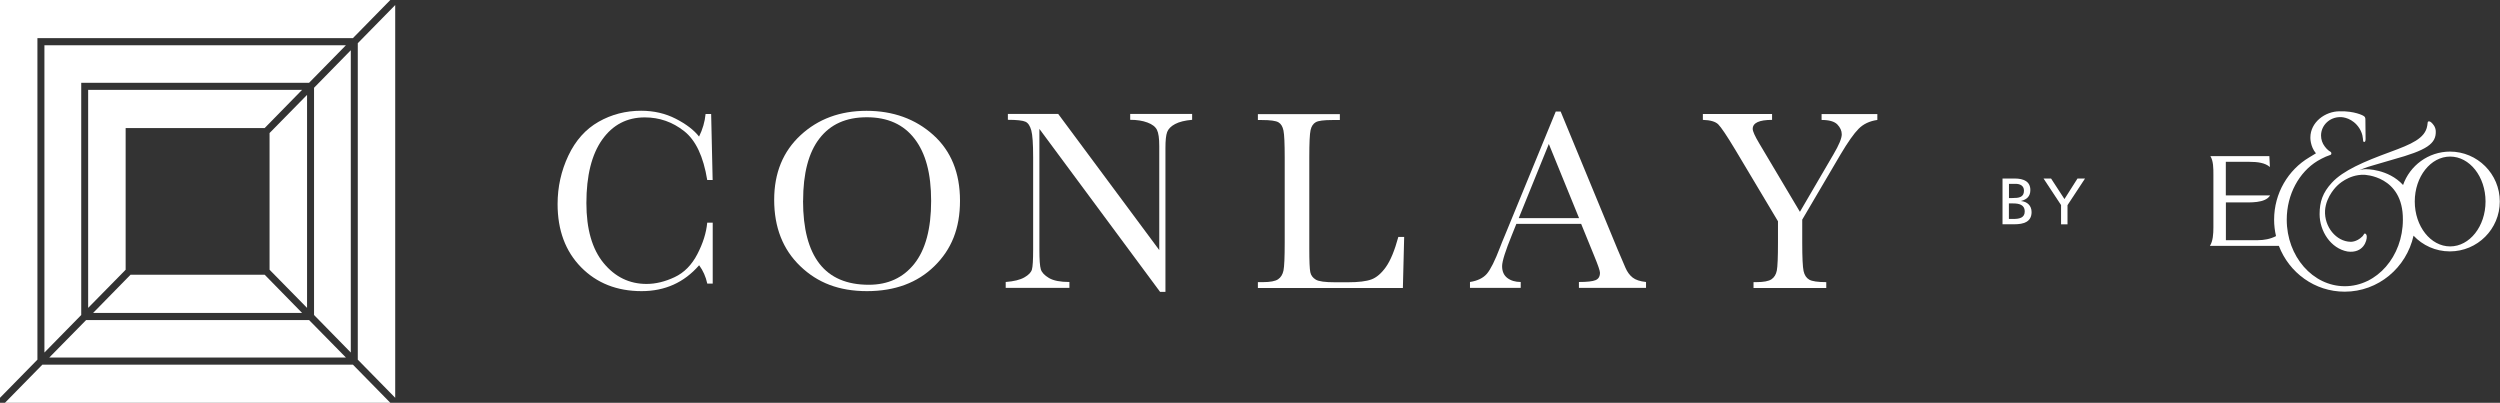
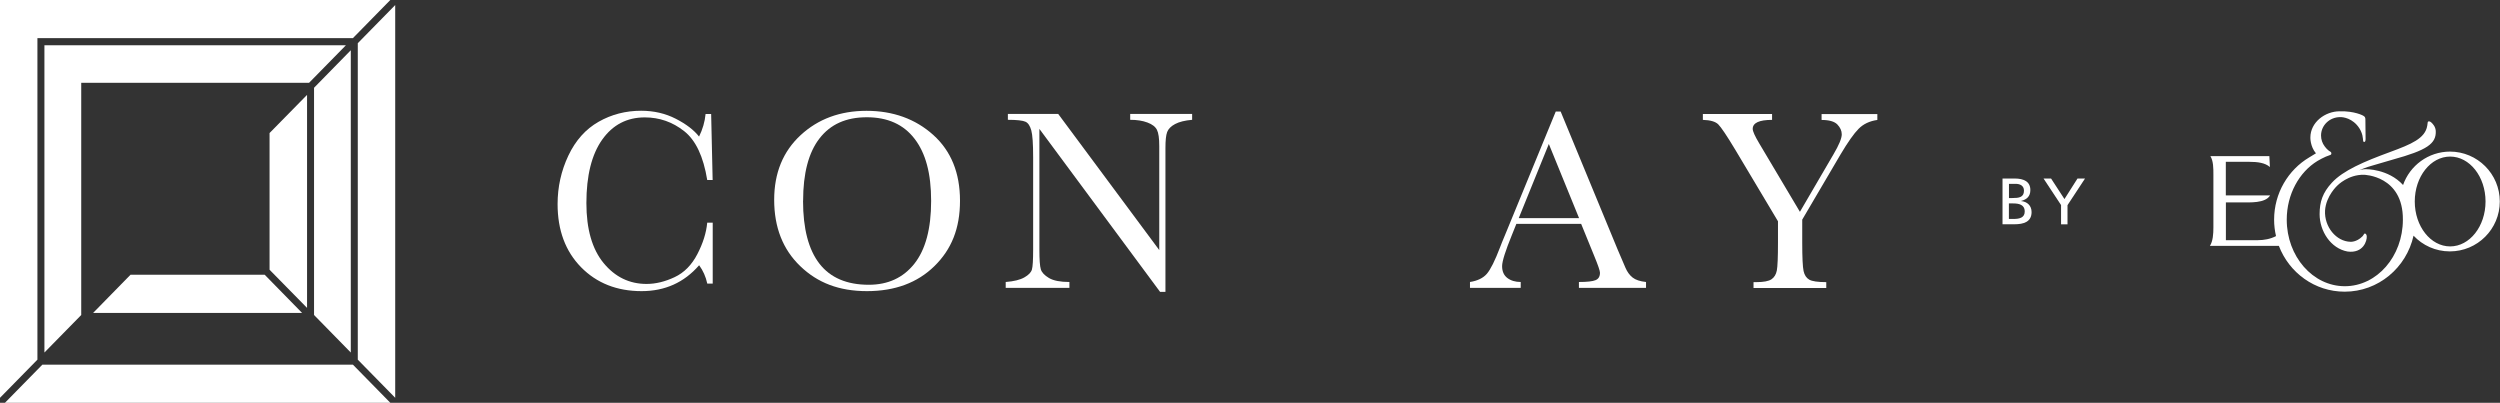
<svg xmlns="http://www.w3.org/2000/svg" width="360" height="58" viewBox="0 0 360 58" fill="none">
  <rect x="0" y="0" width="360" height="58" fill="#333333" stroke="none" />
  <g clip-path="url(#clip0_202_2272)">
    <path d="M51.521 51.79V6.22L56.91 0.728V57.282L51.521 51.79Z" fill="white" />
    <path d="M5.389 5.492V51.79L0 57.282V0H56.205L50.817 5.492H5.389Z" fill="white" />
    <path d="M50.817 52.508L56.205 58H0.714L6.103 52.508H50.817Z" fill="white" />
    <path d="M11.697 11.921V45.361L6.396 50.764V6.519H49.809L44.509 11.921H11.697Z" fill="white" />
-     <path d="M12.401 46.089H44.508L49.809 51.481H7.1L12.401 46.089Z" fill="white" />
    <path d="M45.222 12.639L50.514 7.236V50.764L45.222 45.361V12.639Z" fill="white" />
    <path d="M38.112 39.56L43.501 45.062H13.408L18.797 39.56H38.112Z" fill="white" />
-     <path d="M43.501 12.938L38.112 18.439H18.093V38.843L12.694 44.335V12.938H43.501Z" fill="white" />
    <path d="M38.817 19.157L44.215 13.665V44.335L38.817 38.843V19.157Z" fill="white" />
    <path d="M352.822 21.828C349.682 21.828 347.002 23.852 346.034 26.662V26.632C343.892 24.29 340.655 24.36 340.655 24.36C340.205 24.36 339.716 24.519 339.716 24.519C340.724 24.081 341.487 23.881 341.487 23.881C341.487 23.881 343.267 23.353 344.616 22.965C349.408 21.639 350.846 20.722 350.748 18.848C350.709 18.25 350.347 17.851 350.083 17.612C349.985 17.532 349.888 17.482 349.829 17.482C349.614 17.442 349.594 17.602 349.594 17.602C349.545 17.891 349.526 18.09 349.526 18.09C349.232 19.944 347.198 20.772 344.205 21.878C340.421 23.264 337.408 24.549 335.785 26.314C334.474 27.739 334.024 29.044 334.024 30.839C334.024 33.281 335.619 35.782 338.054 36.221C340.323 36.51 340.861 34.656 340.812 34.038C340.802 33.819 340.694 33.709 340.694 33.709C340.606 33.62 340.499 33.58 340.421 33.709C340.293 33.938 340.186 34.038 340.186 34.038C339.325 34.905 338.455 34.816 338.455 34.816C336.421 34.766 334.68 32.673 334.807 30.31C334.954 28.177 336.597 26.702 336.597 26.702C336.597 26.702 338.142 25.117 340.411 25.167C340.411 25.167 346.064 25.277 346.015 31.636C346.015 36.929 342.269 41.215 337.653 41.215C333.037 41.215 329.291 36.919 329.291 31.636C329.291 27.968 331.09 24.779 333.721 23.174C333.721 23.174 334.709 22.576 335.579 22.307C335.726 22.267 335.716 22.087 335.716 22.087C335.716 21.908 335.579 21.848 335.579 21.848C335.1 21.589 334.758 21.081 334.758 21.081C334.425 20.642 334.23 20.104 334.23 19.516C334.23 18.05 335.462 16.864 336.988 16.864C336.988 16.864 338.308 16.795 339.384 17.991C339.961 18.639 340.215 19.366 340.264 19.994C340.293 20.363 340.323 20.453 340.44 20.443C340.528 20.443 340.645 20.383 340.645 20.014L340.616 17.223C340.616 16.944 340.567 16.795 340.274 16.645C340.274 16.645 339.061 15.967 336.9 16.027C334.817 16.027 332.694 17.602 332.694 19.805C332.694 19.805 332.655 21.091 333.496 22.077C333.496 22.077 333.046 22.346 332.528 22.665C329.506 24.46 327.472 27.809 327.472 31.636C327.472 32.443 327.57 33.241 327.746 33.998C326.944 34.417 326.015 34.586 325.115 34.586H320.528V29.144H322.729C323.961 29.144 326.201 29.294 326.895 28.137H320.518V23.303H323.922C325.095 23.303 326.171 23.443 326.866 24.051L326.787 22.486H318.298C318.729 23.184 318.729 24.23 318.729 25.137V32.752C318.729 33.659 318.67 34.716 318.23 35.404H328.157C329.633 39.271 333.32 42.002 337.633 42.002C342.474 42.002 346.523 38.553 347.55 33.938C348.861 35.334 350.719 36.201 352.782 36.201C356.753 36.201 359.971 32.982 359.971 29.015C359.971 25.048 356.753 21.828 352.782 21.828M352.822 35.483C350.015 35.483 347.726 32.593 347.726 29.015C347.726 25.436 350.015 22.546 352.822 22.546C355.628 22.546 357.917 25.436 357.917 29.015C357.917 32.593 355.628 35.483 352.822 35.483Z" fill="white" />
    <path d="M288.352 25.706H290.103C291.443 25.706 292.372 26.155 292.372 27.371C292.372 28.278 291.853 28.726 291.042 28.936V28.955C291.922 29.035 292.548 29.613 292.548 30.54C292.548 31.956 291.394 32.294 290.083 32.294H288.362V25.706H288.352ZM289.281 28.517H289.79C290.689 28.517 291.452 28.437 291.452 27.46C291.452 26.673 290.797 26.474 290.259 26.474H289.291V28.517H289.281ZM289.281 31.527H289.976C290.807 31.527 291.56 31.348 291.56 30.46C291.56 29.444 290.68 29.294 289.888 29.294H289.281V31.527Z" fill="white" />
    <path d="M296.802 29.544L294.269 25.706H295.354L297.281 28.666L299.159 25.706H300.244L297.721 29.544V32.304H296.792V29.544H296.802Z" fill="white" />
    <path d="M101.848 32.065H102.631V40.837H101.848C101.633 39.84 101.242 38.963 100.675 38.195C98.513 40.687 95.746 41.923 92.391 41.923C88.841 41.923 85.936 40.777 83.677 38.484C81.428 36.192 80.293 33.162 80.293 29.394C80.293 26.922 80.812 24.59 81.849 22.397C82.885 20.214 84.342 18.59 86.201 17.533C88.059 16.477 90.103 15.948 92.323 15.948C94.161 15.948 95.824 16.337 97.32 17.105C98.817 17.872 99.932 18.729 100.665 19.666C101.183 18.619 101.496 17.533 101.604 16.417H102.406L102.621 25.916H101.839C101.291 22.537 100.186 20.194 98.513 18.879C96.841 17.563 94.954 16.905 92.851 16.905C90.279 16.905 88.235 17.972 86.719 20.105C85.203 22.238 84.44 25.288 84.44 29.245C84.44 33.002 85.272 35.883 86.924 37.886C88.577 39.89 90.641 40.887 93.105 40.887C94.425 40.887 95.765 40.558 97.144 39.91C98.523 39.262 99.609 38.156 100.421 36.591C101.232 35.026 101.702 33.531 101.839 32.075L101.848 32.065Z" fill="white" />
    <path d="M111.482 28.776C111.482 24.909 112.753 21.809 115.286 19.466C117.819 17.124 120.988 15.958 124.782 15.958C128.577 15.958 131.814 17.114 134.386 19.427C136.958 21.739 138.24 24.899 138.24 28.906C138.24 32.913 137.007 35.923 134.553 38.325C132.098 40.727 128.861 41.923 124.841 41.923C120.822 41.923 117.731 40.727 115.237 38.325C112.734 35.923 111.482 32.743 111.482 28.776ZM115.638 28.906C115.638 32.932 116.43 35.953 118.005 37.976C119.579 39.999 121.946 41.006 125.105 41.006C127.873 41.006 130.064 39.999 131.668 37.976C133.271 35.953 134.083 32.942 134.083 28.945C134.083 24.949 133.291 22.068 131.707 19.995C130.122 17.922 127.824 16.885 124.822 16.885C121.819 16.885 119.589 17.902 118.015 19.925C116.44 21.948 115.648 24.949 115.648 28.916L115.638 28.906Z" fill="white" />
    <path d="M167.061 42.042L149.672 18.559V35.942C149.672 37.388 149.741 38.334 149.878 38.783C150.015 39.231 150.416 39.66 151.061 40.039C151.707 40.418 152.694 40.607 153.995 40.607V41.454H144.822V40.607C145.995 40.517 146.885 40.298 147.501 39.949C148.117 39.6 148.479 39.221 148.597 38.813C148.714 38.404 148.773 37.447 148.773 35.932V22.646C148.773 20.722 148.685 19.436 148.509 18.788C148.333 18.141 148.059 17.712 147.677 17.533C147.296 17.353 146.445 17.253 145.134 17.253V16.406H152.381L166.934 36.012V21.031C166.934 19.925 166.826 19.147 166.601 18.699C166.377 18.25 165.927 17.901 165.232 17.642C164.538 17.383 163.716 17.253 162.748 17.253V16.406H171.667V17.253C170.631 17.343 169.809 17.543 169.213 17.861C168.616 18.18 168.235 18.569 168.068 19.018C167.902 19.466 167.824 20.224 167.824 21.3V42.032H167.042L167.061 42.042Z" fill="white" />
-     <path d="M202.201 34.099L202.015 41.474H181.135V40.627H181.858C182.914 40.627 183.638 40.488 184.039 40.219C184.44 39.95 184.704 39.521 184.822 38.953C184.939 38.385 184.998 37.049 184.998 34.956V22.666C184.998 20.673 184.939 19.387 184.822 18.809C184.704 18.231 184.469 17.832 184.098 17.613C183.726 17.393 182.924 17.284 181.682 17.284H181.135V16.436H192.939V17.284H191.853C190.641 17.284 189.848 17.383 189.477 17.593C189.105 17.802 188.851 18.171 188.724 18.729C188.597 19.287 188.538 20.603 188.538 22.686V35.803C188.538 37.617 188.587 38.743 188.685 39.202C188.782 39.66 189.047 40.009 189.477 40.269C189.907 40.528 190.826 40.647 192.245 40.647H194.113C195.619 40.647 196.743 40.508 197.477 40.239C198.21 39.969 198.905 39.381 199.56 38.464C200.215 37.547 200.822 36.102 201.359 34.119H202.21L202.201 34.099Z" fill="white" />
    <path d="M227.697 32.235H218.357L217.721 33.819C216.782 36.122 216.303 37.627 216.303 38.325C216.303 39.072 216.557 39.65 217.056 40.029C217.555 40.408 218.2 40.607 218.983 40.607V41.454H211.677V40.607C212.763 40.438 213.575 40.039 214.103 39.431C214.631 38.823 215.276 37.537 216.02 35.584C216.078 35.394 216.372 34.687 216.89 33.441L224.029 16.058H224.733L232.949 35.952L234.073 38.574C234.328 39.162 234.67 39.63 235.1 39.969C235.531 40.308 236.176 40.517 237.027 40.607V41.454H227.364V40.607C228.548 40.607 229.35 40.517 229.77 40.338C230.191 40.159 230.396 39.81 230.396 39.272C230.396 39.002 230.122 38.195 229.565 36.849L227.677 32.215L227.697 32.235ZM227.384 31.407L223.032 20.732L218.699 31.407H227.384Z" fill="white" />
    <path d="M259.178 30.52L264.019 22.227C264.821 20.871 265.213 19.915 265.213 19.346C265.213 18.828 264.997 18.36 264.577 17.921C264.156 17.492 263.403 17.273 262.308 17.273V16.426H270.337V17.273C269.222 17.433 268.332 17.851 267.648 18.539C266.963 19.227 266.093 20.463 265.027 22.257L259.521 31.626V34.955C259.521 37.088 259.589 38.444 259.716 39.032C259.843 39.62 260.117 40.029 260.528 40.268C260.939 40.507 261.76 40.627 262.983 40.627V41.474H252.508V40.627H252.909C253.966 40.627 254.689 40.487 255.09 40.218C255.491 39.949 255.755 39.52 255.863 38.952C255.971 38.384 256.029 37.048 256.029 34.955V31.865L249.907 21.609C248.665 19.536 247.834 18.31 247.423 17.901C247.012 17.503 246.279 17.293 245.213 17.263V16.416H255.178V17.263C253.32 17.263 252.391 17.692 252.391 18.559C252.391 18.908 252.704 19.596 253.32 20.632L259.198 30.52H259.178Z" fill="white" />
  </g>
  <defs>
    <clipPath id="clip0_202_2272">
      <rect width="360" height="58" fill="white" />
    </clipPath>
  </defs>
</svg>